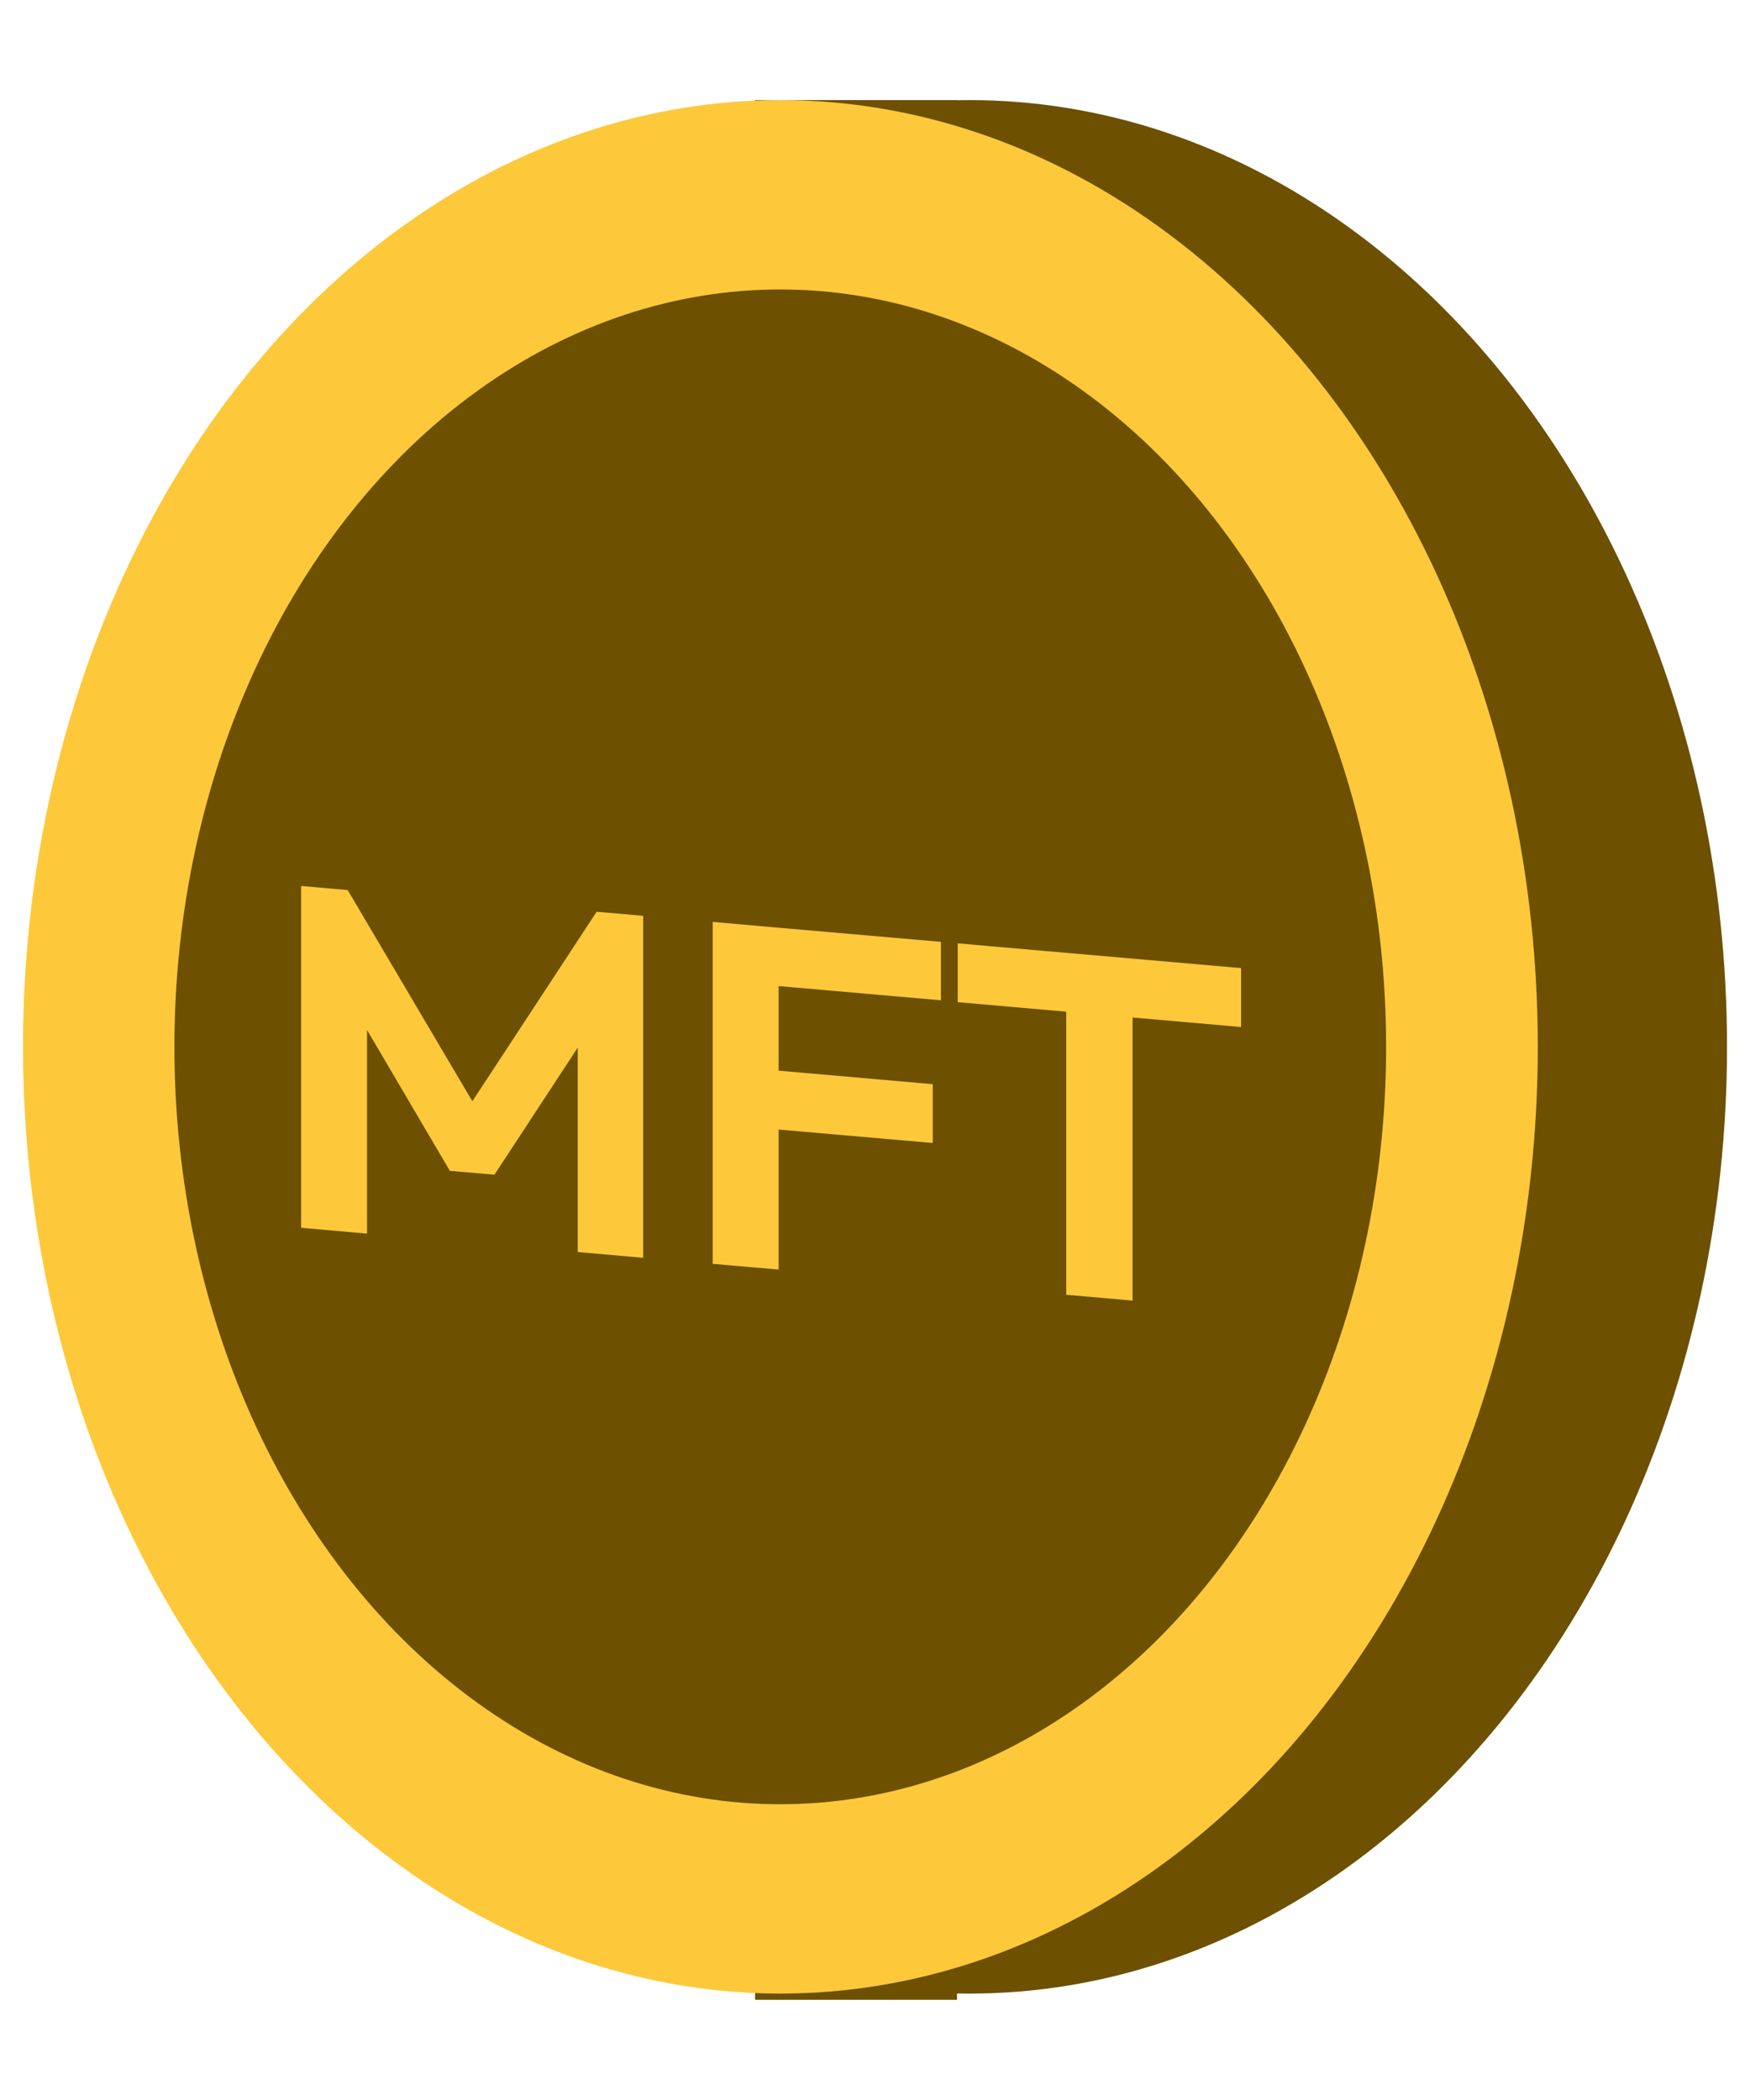
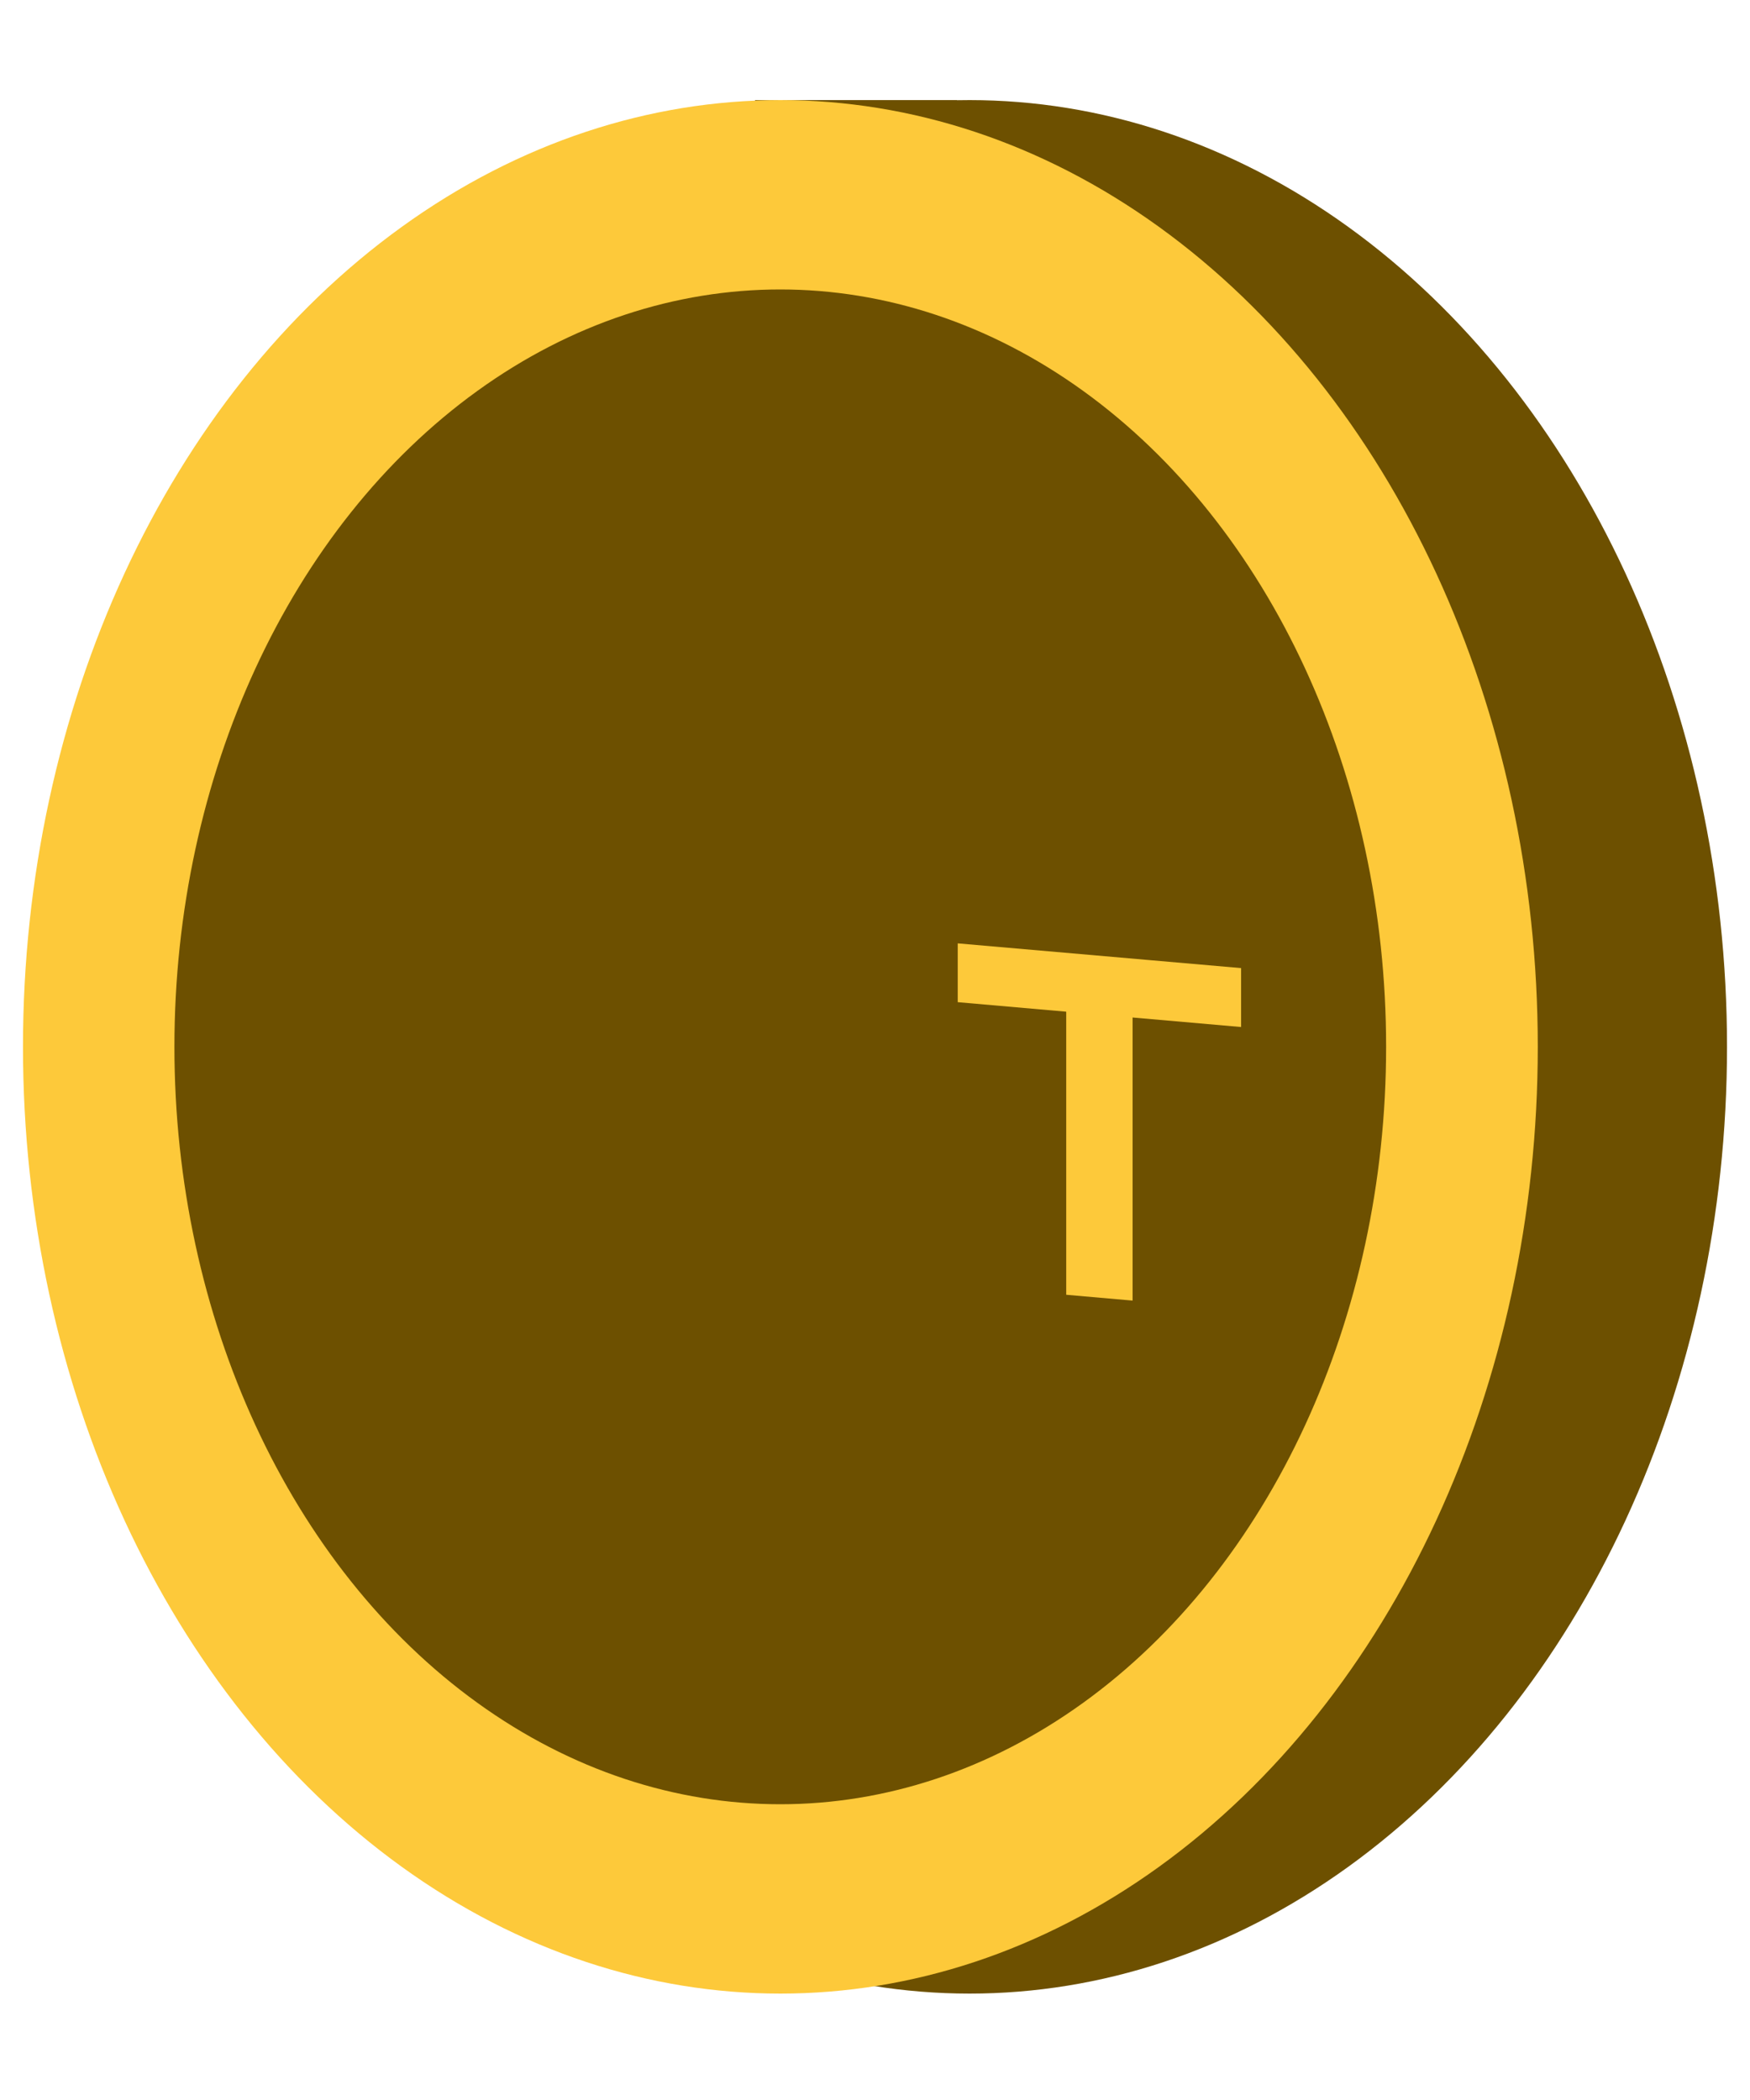
<svg xmlns="http://www.w3.org/2000/svg" width="15" height="18" viewBox="0 0 15 18" fill="none">
  <ellipse cx="8.311" cy="8.973" rx="6.492" ry="8.115" fill="#6D5000" />
  <path d="M8.203 0.858H6.472V1.994H8.203V0.858Z" fill="#6D5000" />
-   <path d="M8.203 16.005H6.472V17.141H8.203V16.005Z" fill="#6D5000" />
  <ellipse cx="6.689" cy="8.973" rx="6.492" ry="8.115" fill="#FDC93A" />
  <ellipse cx="6.688" cy="8.973" rx="5.193" ry="6.492" fill="#6D5000" />
  <path d="M9.139 11.098V8.23L9.708 8.28V11.148L9.139 11.098ZM8.209 8.59V8.086L10.638 8.298V8.803L8.209 8.59Z" fill="#FDC93A" />
-   <path d="M6.109 10.833V7.902L6.674 7.952V10.882L6.109 10.833ZM6.525 9.669V9.164L7.995 9.293V9.797L6.525 9.669ZM6.525 8.439V7.939L8.065 8.073V8.574L6.525 8.439Z" fill="#FDC93A" />
-   <path d="M2.581 10.524V7.594L2.98 7.629L4.163 9.633L3.935 9.613L5.114 7.815L5.513 7.85V10.781L4.952 10.732V8.772L5.06 8.815L4.238 10.069L3.856 10.036L3.034 8.638L3.146 8.614V10.574L2.581 10.524Z" fill="#FDC93A" />
</svg>